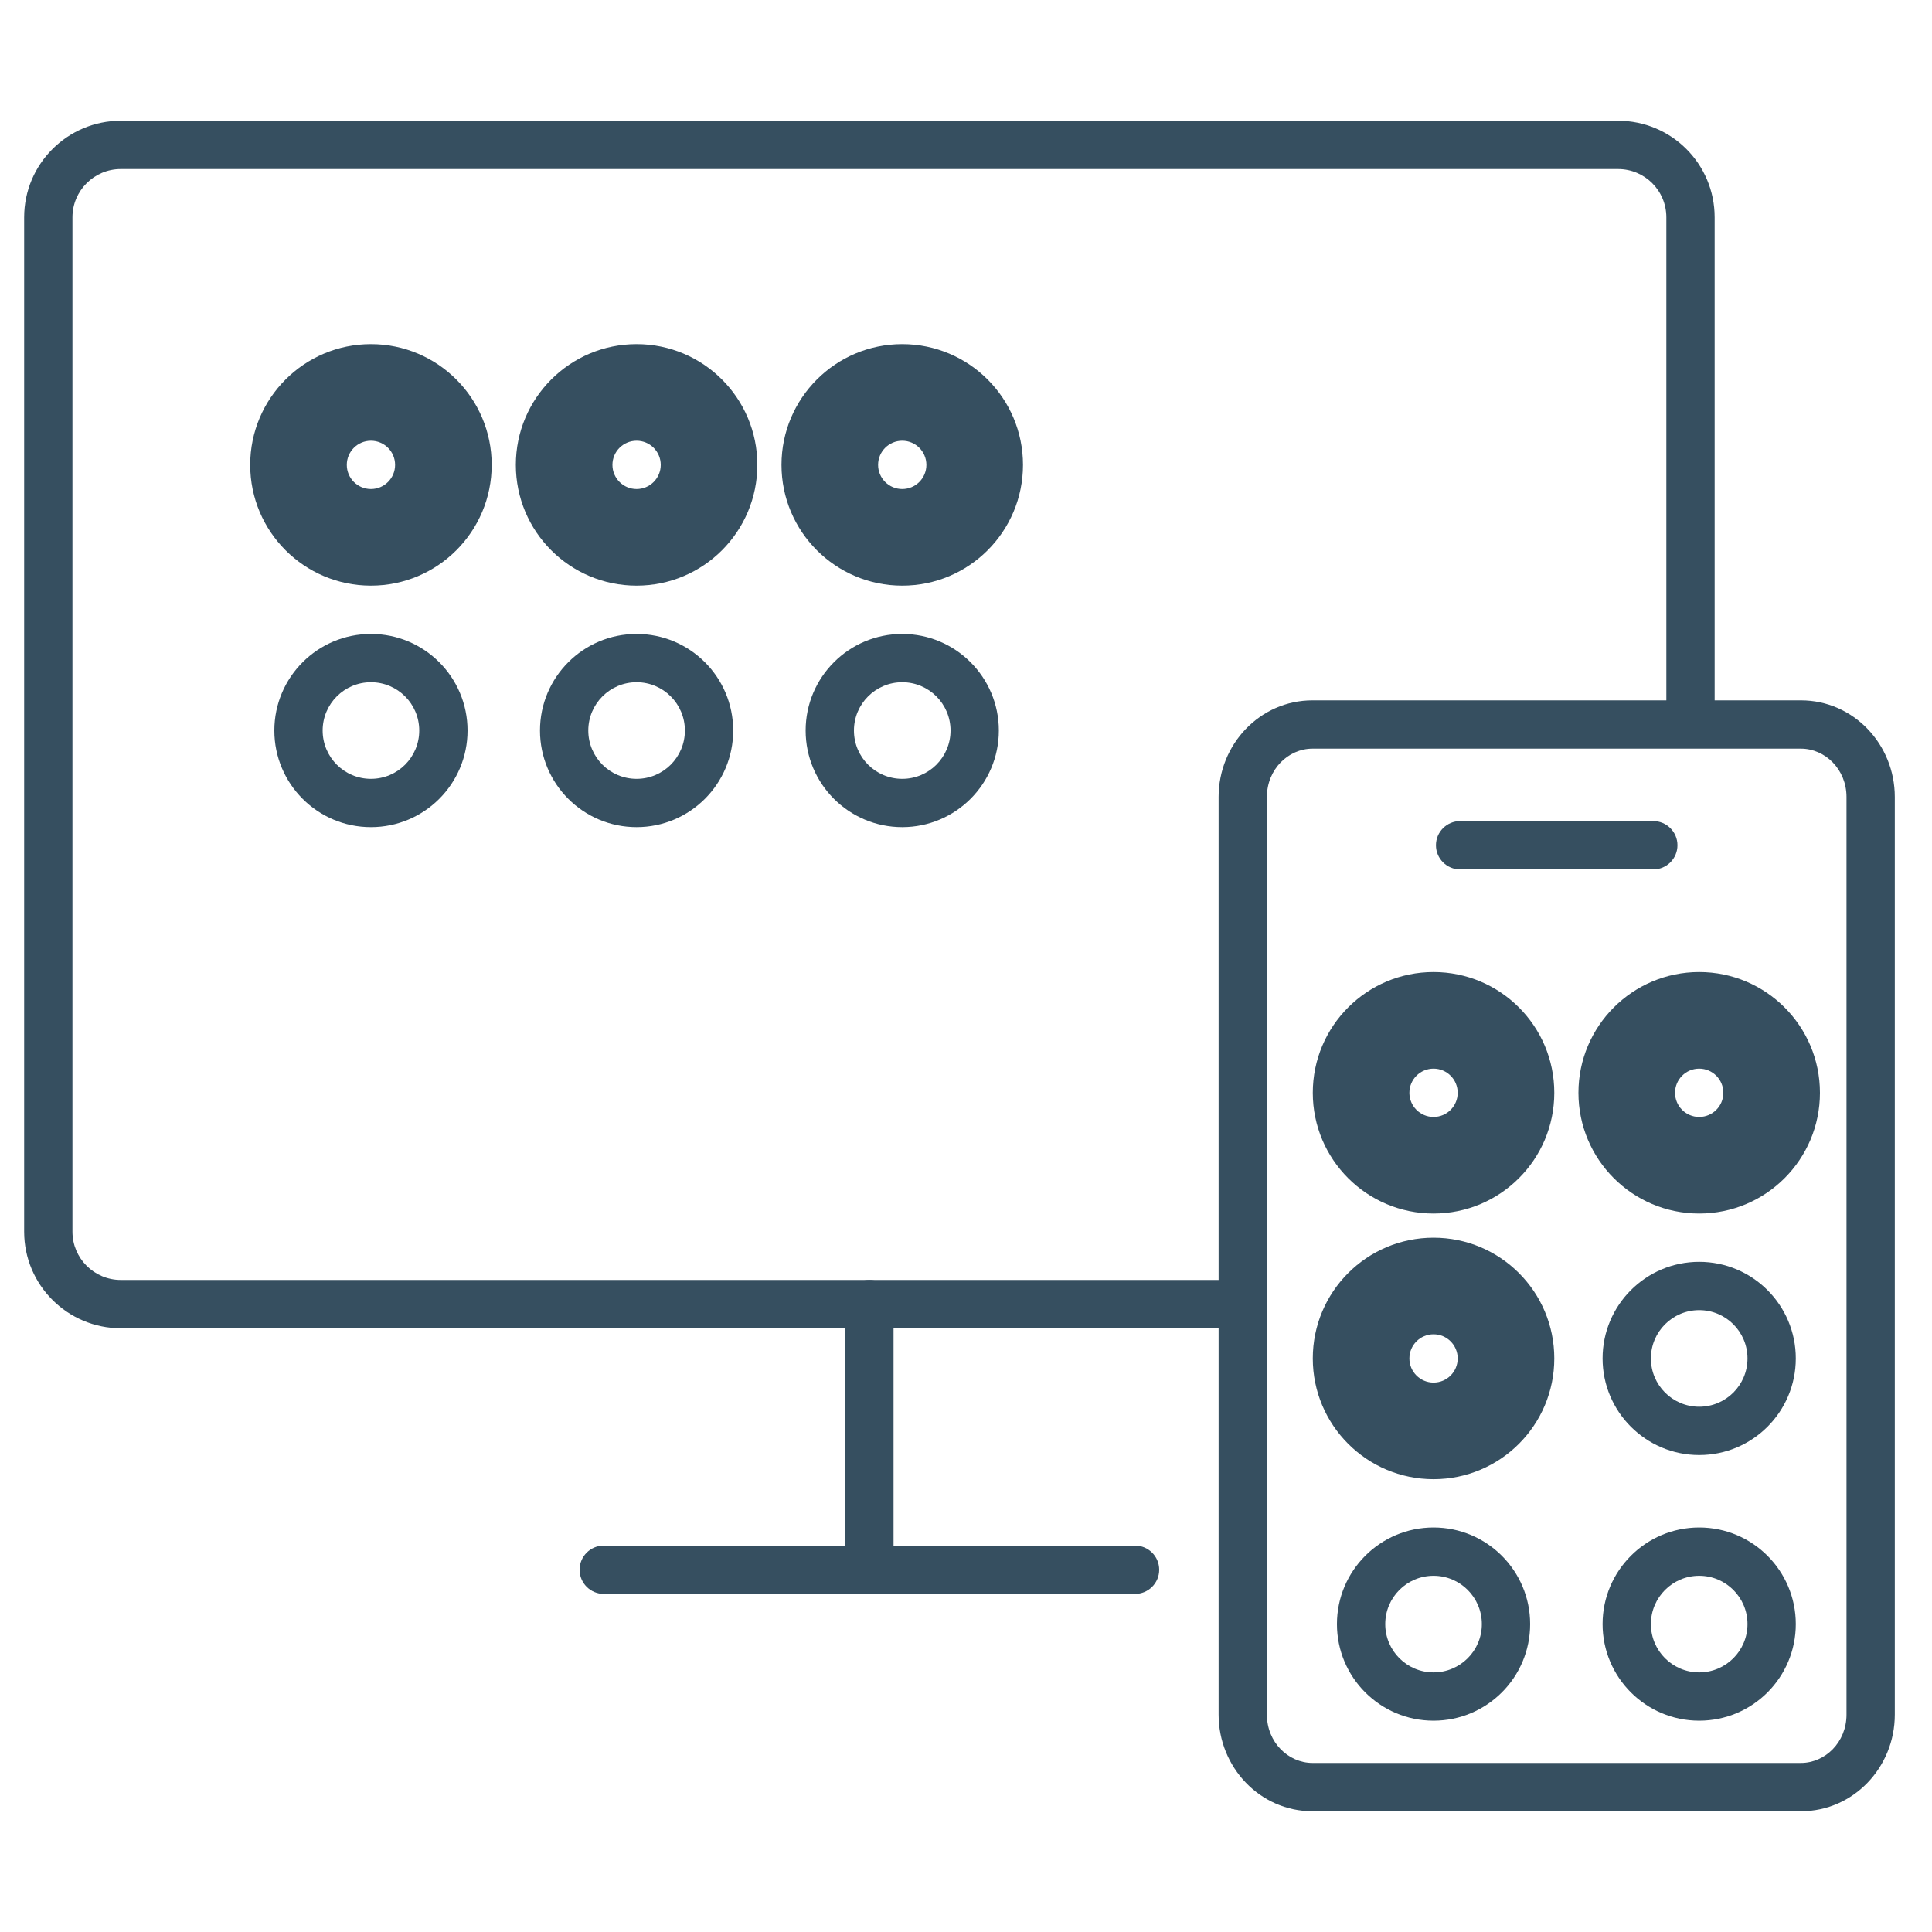
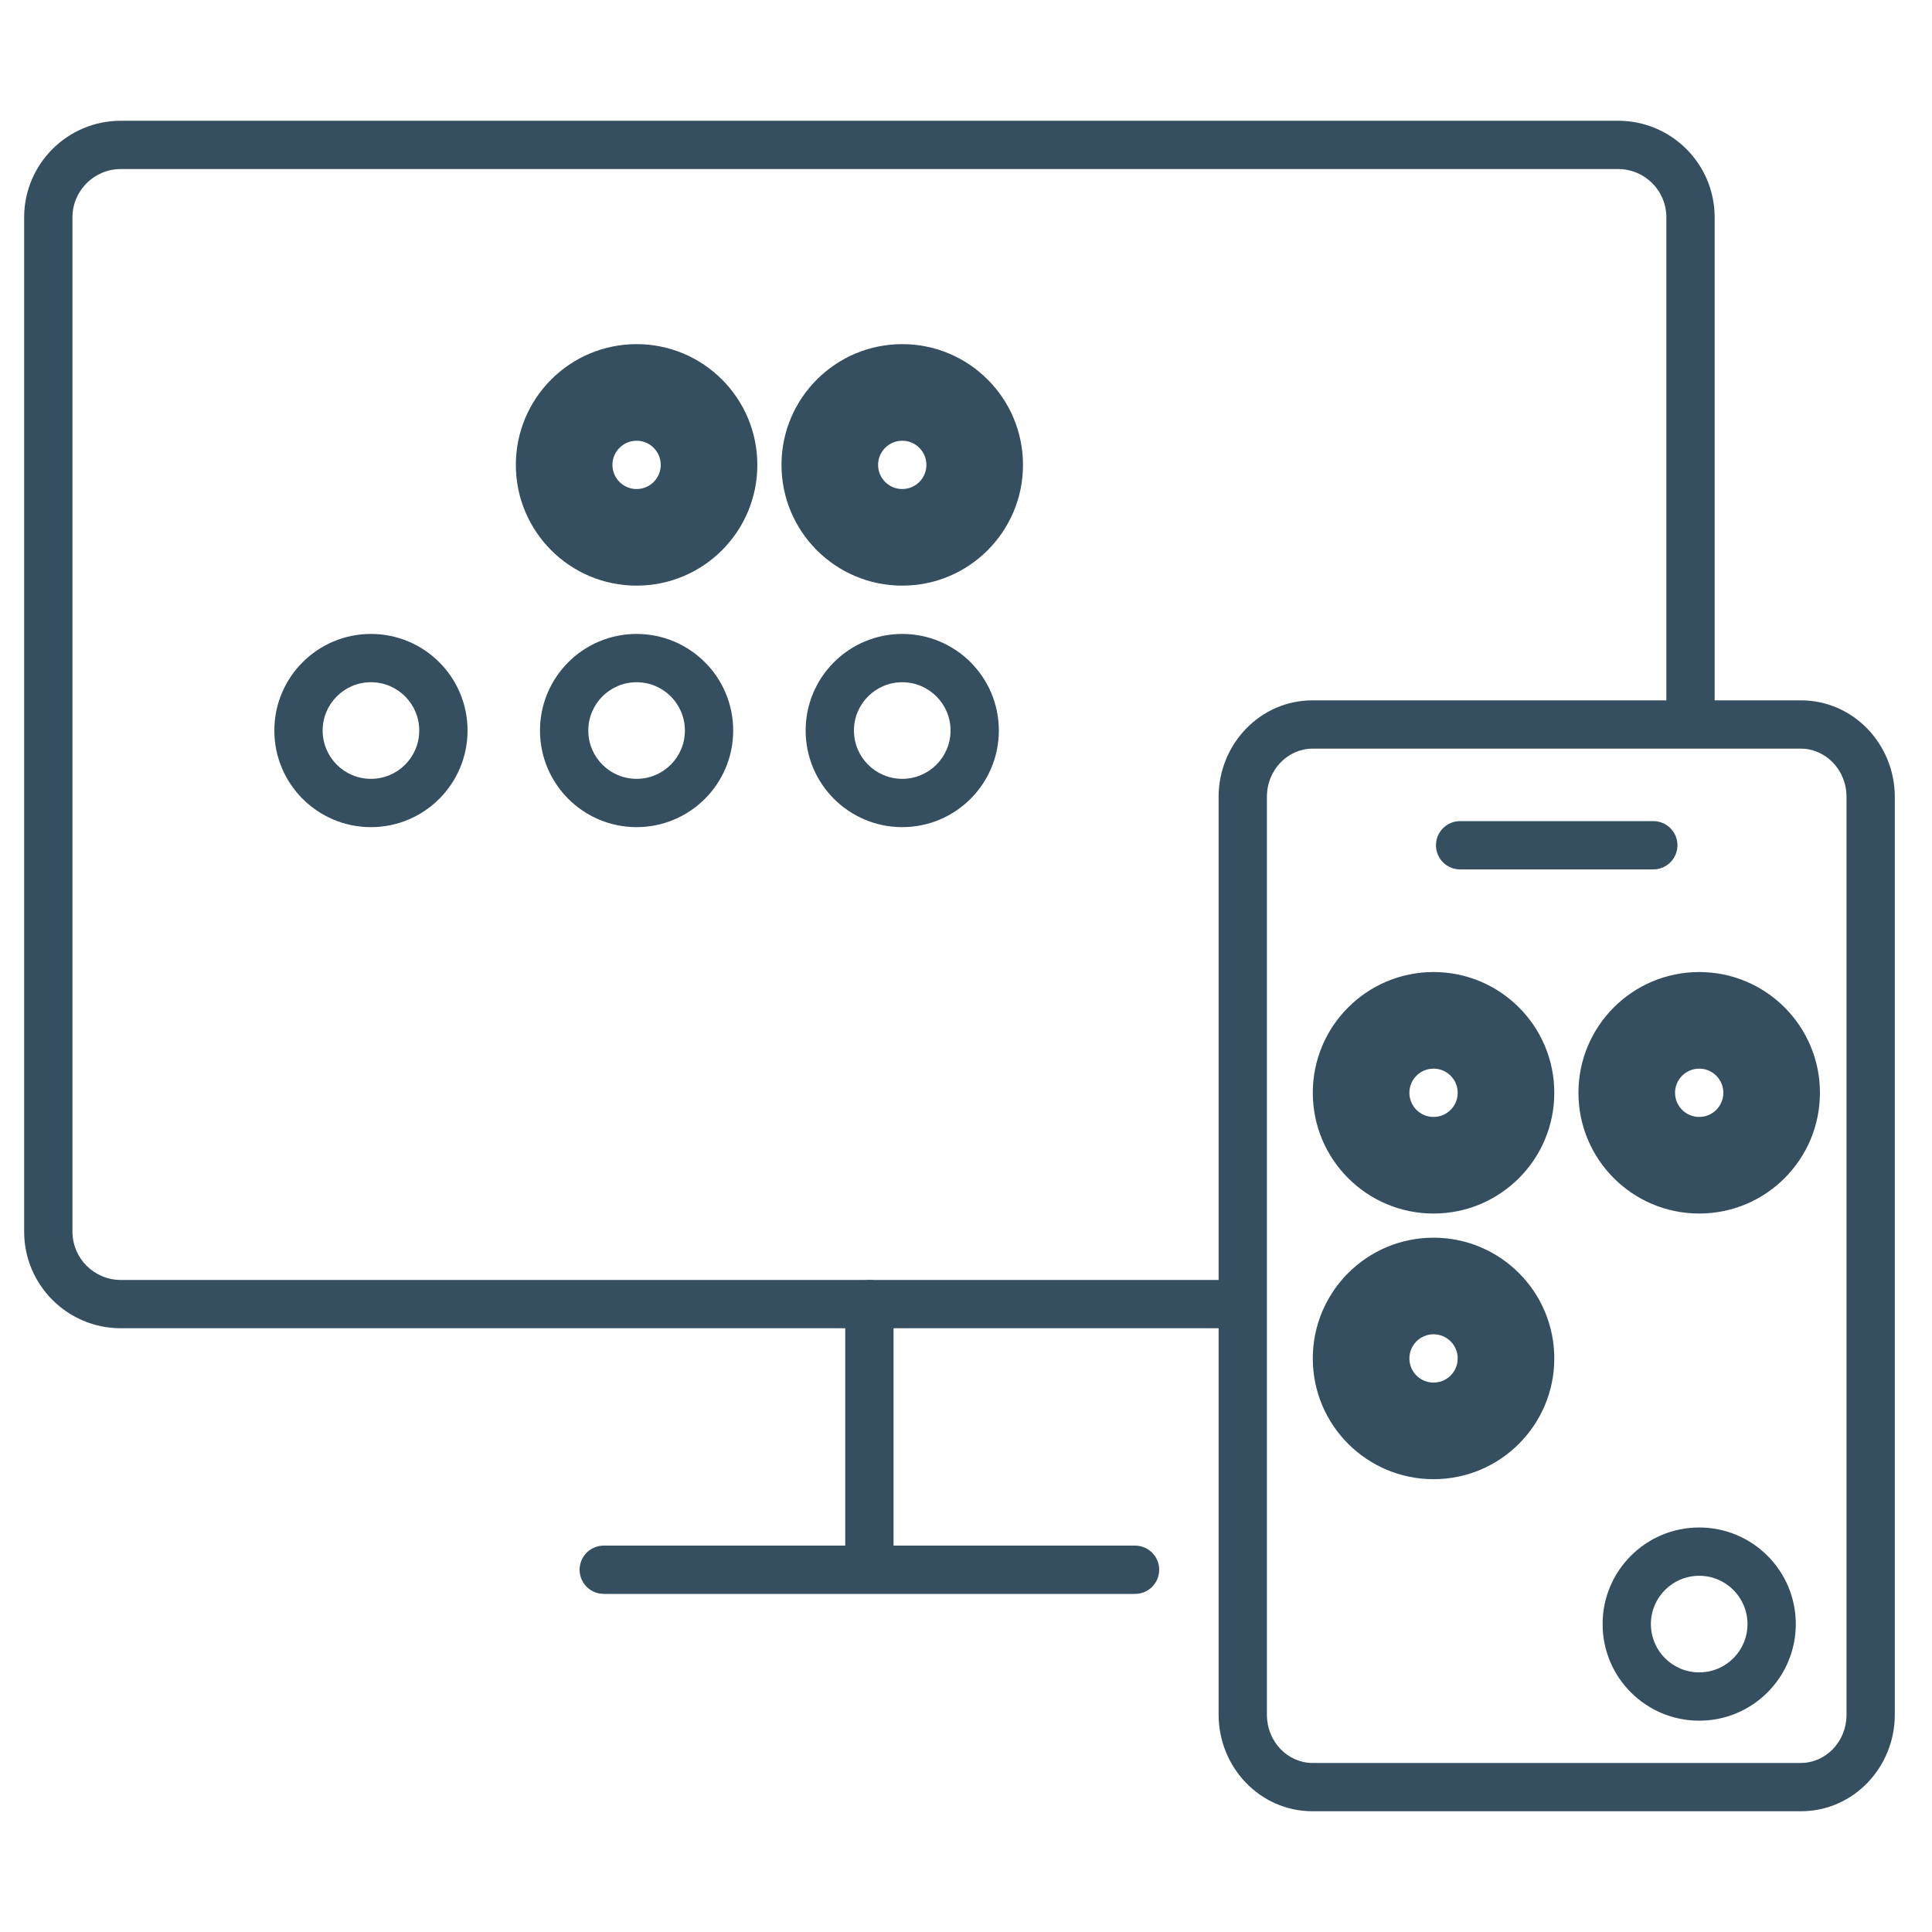
<svg xmlns="http://www.w3.org/2000/svg" width="80" height="80" viewBox="0 0 80 80" fill="none">
  <g id="Illustration / Online">
    <g id="Vector">
      <path fill-rule="evenodd" clip-rule="evenodd" d="M59.36 55.25C58.808 55.25 58.36 55.698 58.36 56.25C58.36 56.802 58.808 57.25 59.36 57.25C59.913 57.25 60.36 56.802 60.36 56.25C60.36 55.698 59.913 55.25 59.36 55.25ZM54.36 56.25C54.36 53.489 56.599 51.25 59.36 51.25C62.122 51.25 64.36 53.489 64.36 56.25C64.36 59.011 62.122 61.25 59.36 61.25C56.599 61.25 54.36 59.011 54.36 56.25Z" fill="#364F60" />
      <path fill-rule="evenodd" clip-rule="evenodd" d="M15.36 28.25C14.256 28.25 13.36 29.145 13.36 30.25C13.36 31.355 14.256 32.25 15.36 32.25C16.465 32.25 17.36 31.355 17.36 30.25C17.36 29.145 16.465 28.25 15.36 28.25ZM11.36 30.25C11.36 28.041 13.151 26.25 15.36 26.25C17.57 26.25 19.36 28.041 19.36 30.25C19.36 32.459 17.57 34.25 15.36 34.25C13.151 34.25 11.36 32.459 11.36 30.25Z" fill="#364F60" />
-       <path fill-rule="evenodd" clip-rule="evenodd" d="M59.36 65.25C58.256 65.25 57.36 66.145 57.36 67.25C57.36 68.355 58.256 69.25 59.36 69.25C60.465 69.25 61.36 68.355 61.36 67.25C61.36 66.145 60.465 65.25 59.36 65.25ZM55.36 67.25C55.36 65.041 57.151 63.25 59.36 63.25C61.569 63.25 63.36 65.041 63.36 67.25C63.36 69.459 61.569 71.25 59.36 71.25C57.151 71.25 55.36 69.459 55.36 67.25Z" fill="#364F60" />
      <path fill-rule="evenodd" clip-rule="evenodd" d="M59.36 44.25C58.808 44.25 58.36 44.698 58.36 45.25C58.36 45.802 58.808 46.25 59.36 46.25C59.913 46.25 60.36 45.802 60.36 45.25C60.36 44.698 59.913 44.25 59.36 44.25ZM54.36 45.25C54.36 42.489 56.599 40.25 59.36 40.25C62.122 40.25 64.36 42.489 64.36 45.25C64.36 48.011 62.122 50.25 59.36 50.25C56.599 50.25 54.36 48.011 54.36 45.25Z" fill="#364F60" />
-       <path fill-rule="evenodd" clip-rule="evenodd" d="M15.36 18.25C14.808 18.25 14.36 18.698 14.36 19.25C14.36 19.802 14.808 20.25 15.36 20.25C15.913 20.25 16.36 19.802 16.36 19.25C16.36 18.698 15.913 18.25 15.36 18.25ZM10.36 19.25C10.36 16.489 12.599 14.25 15.36 14.25C18.122 14.25 20.36 16.489 20.36 19.25C20.36 22.011 18.122 24.25 15.36 24.25C12.599 24.25 10.36 22.011 10.36 19.25Z" fill="#364F60" />
      <path fill-rule="evenodd" clip-rule="evenodd" d="M70.36 44.25C69.808 44.25 69.36 44.698 69.36 45.25C69.36 45.802 69.808 46.25 70.36 46.25C70.913 46.25 71.36 45.802 71.36 45.25C71.36 44.698 70.913 44.25 70.36 44.25ZM65.36 45.25C65.36 42.489 67.599 40.25 70.36 40.25C73.122 40.25 75.36 42.489 75.36 45.25C75.36 48.011 73.122 50.25 70.36 50.25C67.599 50.25 65.36 48.011 65.36 45.25Z" fill="#364F60" />
      <path fill-rule="evenodd" clip-rule="evenodd" d="M26.36 18.25C25.808 18.25 25.36 18.698 25.36 19.25C25.36 19.802 25.808 20.25 26.36 20.25C26.913 20.25 27.36 19.802 27.36 19.25C27.36 18.698 26.913 18.25 26.36 18.25ZM21.36 19.25C21.36 16.489 23.599 14.25 26.36 14.25C29.122 14.25 31.36 16.489 31.36 19.25C31.36 22.011 29.122 24.25 26.36 24.25C23.599 24.25 21.36 22.011 21.36 19.25Z" fill="#364F60" />
      <path fill-rule="evenodd" clip-rule="evenodd" d="M37.36 18.25C36.808 18.25 36.36 18.698 36.36 19.25C36.36 19.802 36.808 20.25 37.36 20.25C37.913 20.25 38.36 19.802 38.36 19.25C38.36 18.698 37.913 18.25 37.36 18.25ZM32.36 19.25C32.36 16.489 34.599 14.25 37.36 14.25C40.122 14.25 42.36 16.489 42.36 19.25C42.36 22.011 40.122 24.25 37.36 24.25C34.599 24.25 32.36 22.011 32.36 19.25Z" fill="#364F60" />
-       <path fill-rule="evenodd" clip-rule="evenodd" d="M70.36 54.25C69.256 54.25 68.36 55.145 68.36 56.25C68.36 57.355 69.256 58.25 70.36 58.25C71.465 58.25 72.36 57.355 72.36 56.25C72.36 55.145 71.465 54.25 70.36 54.25ZM66.36 56.25C66.36 54.041 68.151 52.25 70.36 52.25C72.57 52.25 74.36 54.041 74.36 56.25C74.36 58.459 72.57 60.25 70.36 60.25C68.151 60.25 66.36 58.459 66.36 56.25Z" fill="#364F60" />
      <path fill-rule="evenodd" clip-rule="evenodd" d="M26.36 28.25C25.256 28.25 24.36 29.145 24.36 30.25C24.36 31.355 25.256 32.25 26.36 32.25C27.465 32.25 28.36 31.355 28.36 30.25C28.36 29.145 27.465 28.25 26.36 28.25ZM22.36 30.25C22.36 28.041 24.151 26.25 26.36 26.25C28.57 26.25 30.36 28.041 30.36 30.25C30.36 32.459 28.57 34.25 26.36 34.25C24.151 34.25 22.36 32.459 22.36 30.25Z" fill="#364F60" />
      <path fill-rule="evenodd" clip-rule="evenodd" d="M37.36 28.25C36.256 28.25 35.36 29.145 35.36 30.25C35.36 31.355 36.256 32.25 37.36 32.25C38.465 32.25 39.36 31.355 39.36 30.25C39.36 29.145 38.465 28.25 37.36 28.25ZM33.36 30.25C33.36 28.041 35.151 26.25 37.36 26.25C39.569 26.25 41.36 28.041 41.36 30.25C41.36 32.459 39.569 34.25 37.36 34.25C35.151 34.25 33.36 32.459 33.36 30.25Z" fill="#364F60" />
      <path fill-rule="evenodd" clip-rule="evenodd" d="M70.36 65.25C69.256 65.25 68.36 66.145 68.36 67.25C68.36 68.355 69.256 69.25 70.36 69.25C71.465 69.25 72.36 68.355 72.36 67.25C72.36 66.145 71.465 65.25 70.36 65.25ZM66.36 67.25C66.36 65.041 68.151 63.25 70.36 63.25C72.57 63.25 74.36 65.041 74.36 67.25C74.36 69.459 72.57 71.25 70.36 71.25C68.151 71.25 66.36 69.459 66.36 67.25Z" fill="#364F60" />
      <path fill-rule="evenodd" clip-rule="evenodd" d="M1 9C1 6.786 2.8 5 5 5H67C69.212 5 71 6.788 71 9V30H69V9C69 7.892 68.108 7 67 7H5C3.9 7 3 7.894 3 9V51C3 52.105 3.9 53 5 53H51.47V55H5C2.8 55 1 53.215 1 51V9Z" fill="#364F60" />
      <path fill-rule="evenodd" clip-rule="evenodd" d="M24 65C24 64.448 24.448 64 25 64L47 64C47.552 64 48 64.448 48 65C48 65.552 47.552 66 47 66L25 66C24.448 66 24 65.552 24 65Z" fill="#364F60" />
      <path fill-rule="evenodd" clip-rule="evenodd" d="M59.46 35C59.46 34.448 59.908 34 60.46 34H68.46C69.012 34 69.46 34.448 69.46 35C69.46 35.552 69.012 36 68.46 36H60.46C59.908 36 59.46 35.552 59.46 35Z" fill="#364F60" />
      <path fill-rule="evenodd" clip-rule="evenodd" d="M54.349 31C53.341 31 52.46 31.86 52.46 33V71C52.46 72.141 53.341 73 54.349 73H74.572C75.579 73 76.46 72.141 76.46 71V33C76.46 31.86 75.579 31 74.572 31H54.349ZM50.46 33C50.46 30.827 52.166 29 54.349 29H74.572C76.755 29 78.46 30.827 78.46 33V71C78.46 73.173 76.755 75 74.572 75H54.349C52.166 75 50.46 73.173 50.46 71V33Z" fill="#364F60" />
      <path fill-rule="evenodd" clip-rule="evenodd" d="M36 53C36.552 53 37 53.448 37 54V64C37 64.552 36.552 65 36 65C35.448 65 35 64.552 35 64V54C35 53.448 35.448 53 36 53Z" fill="#364F60" />
    </g>
  </g>
</svg>